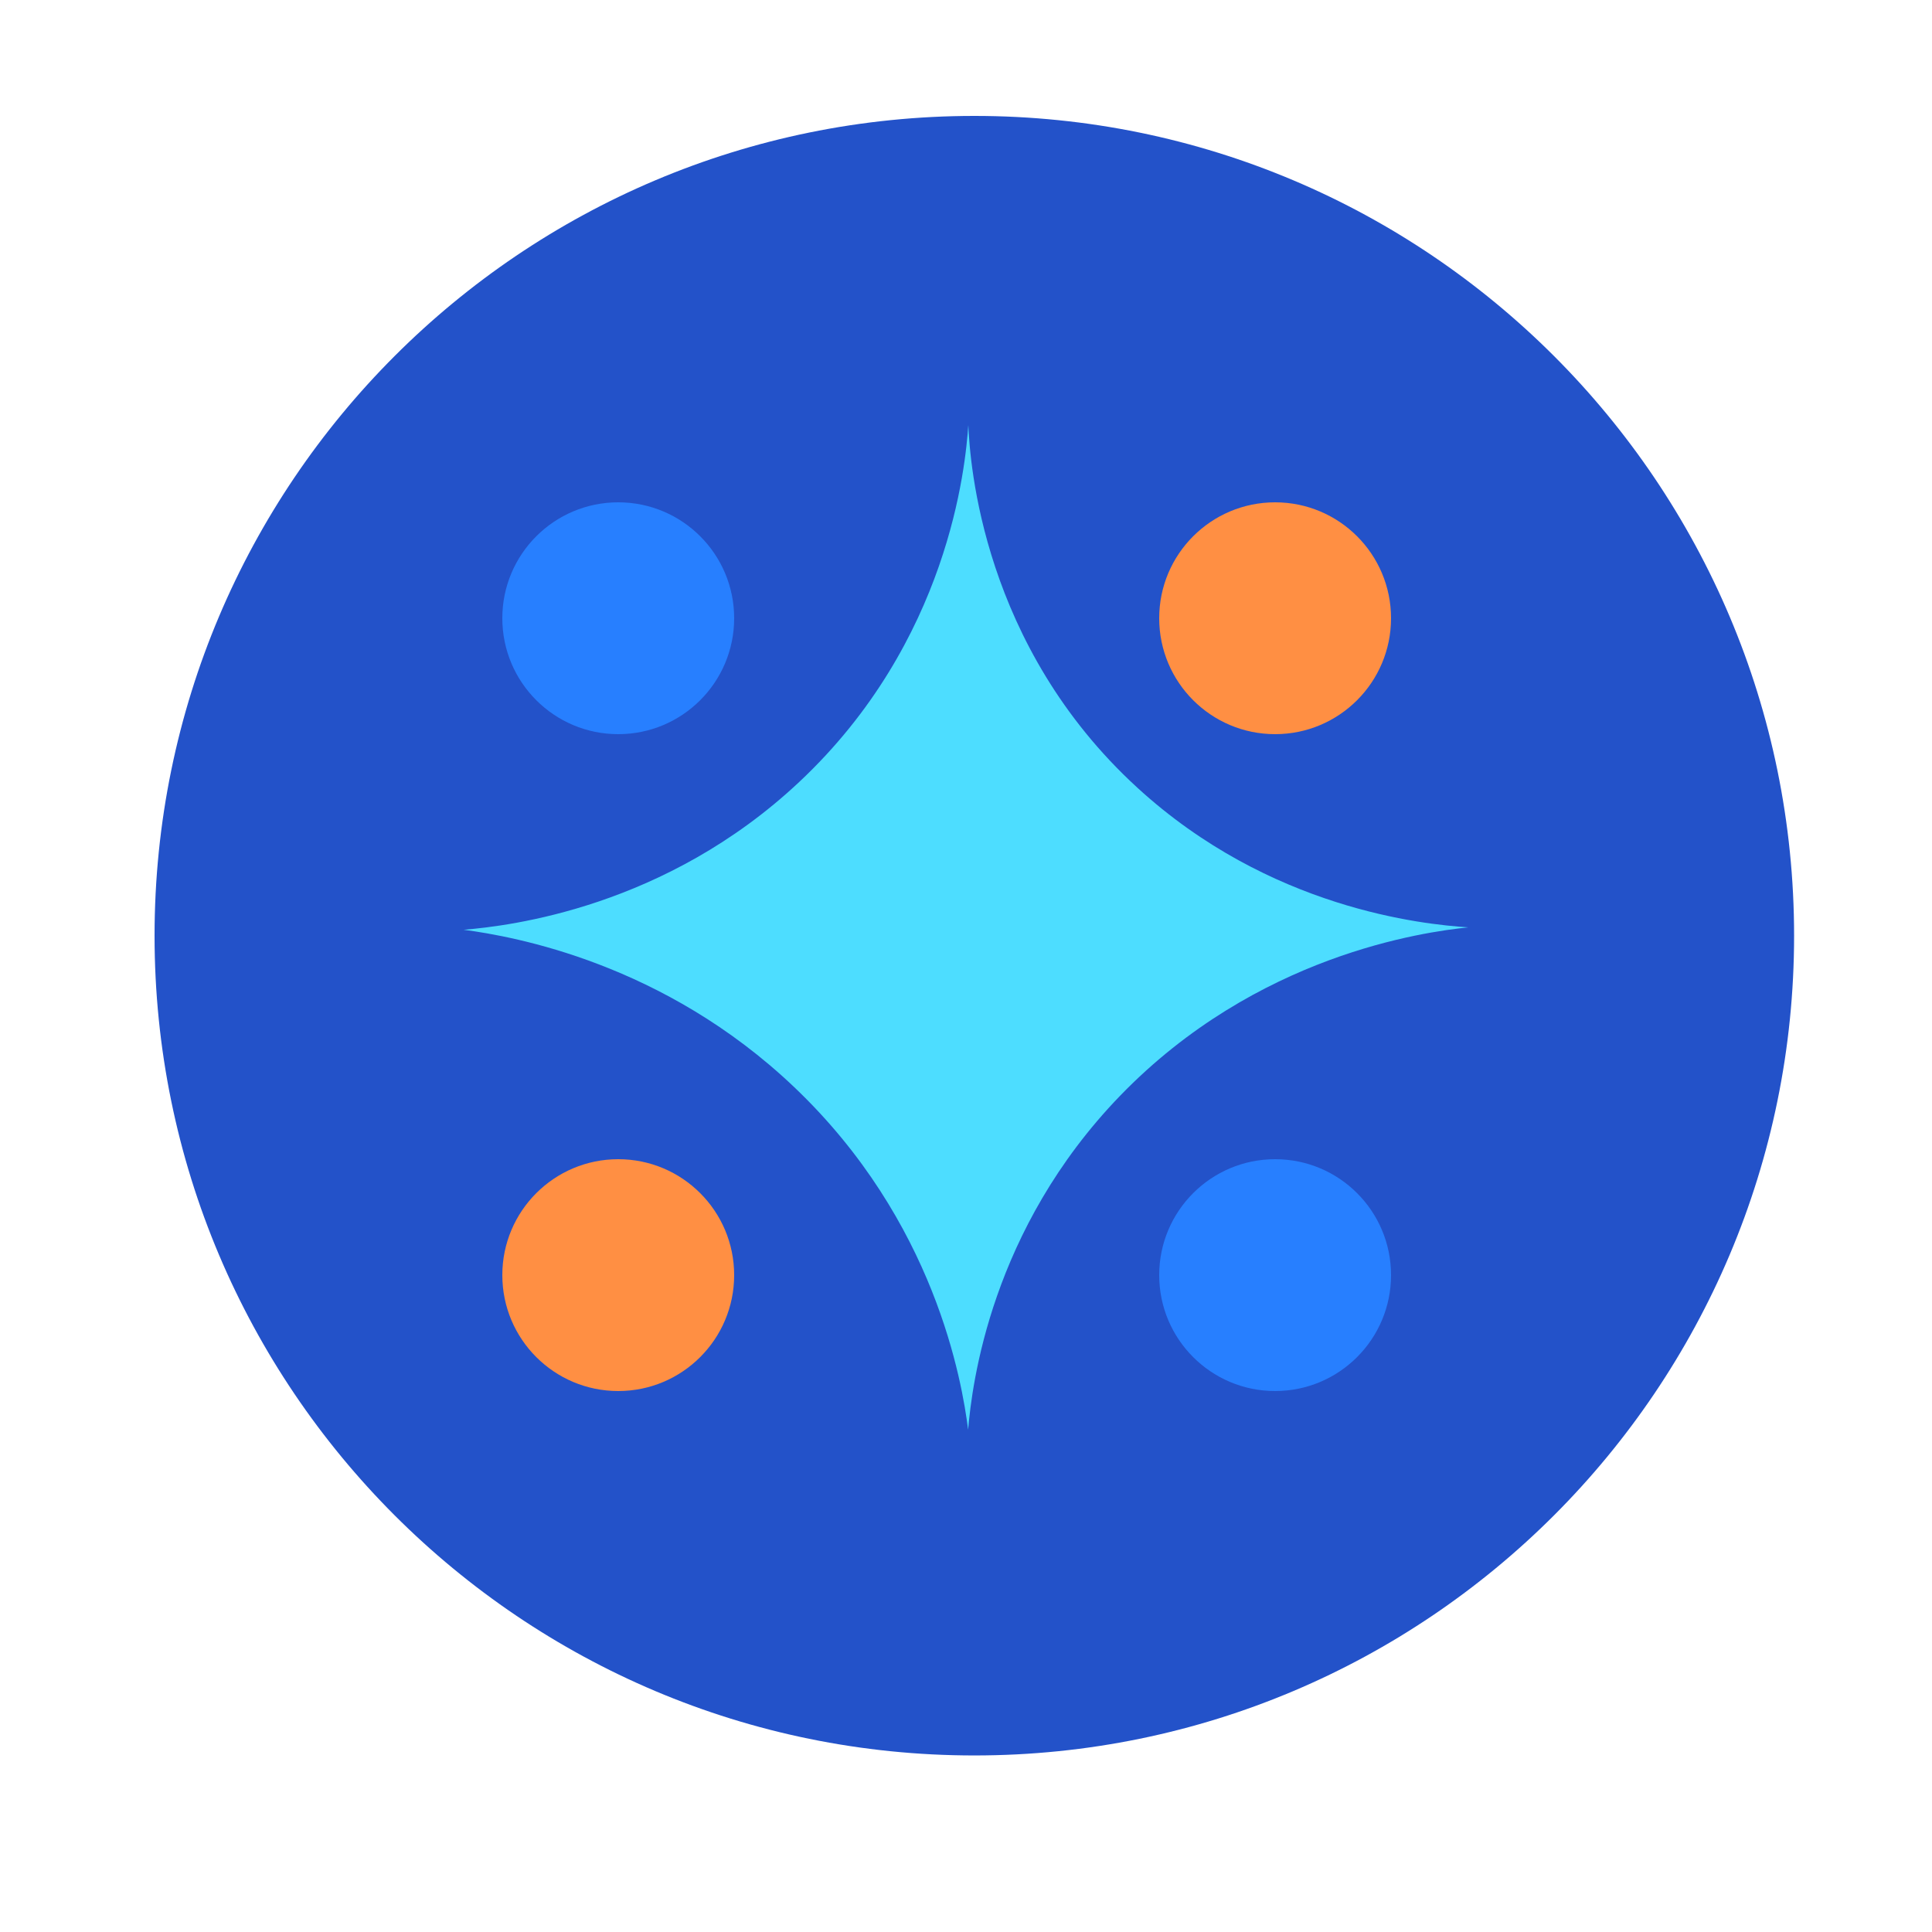
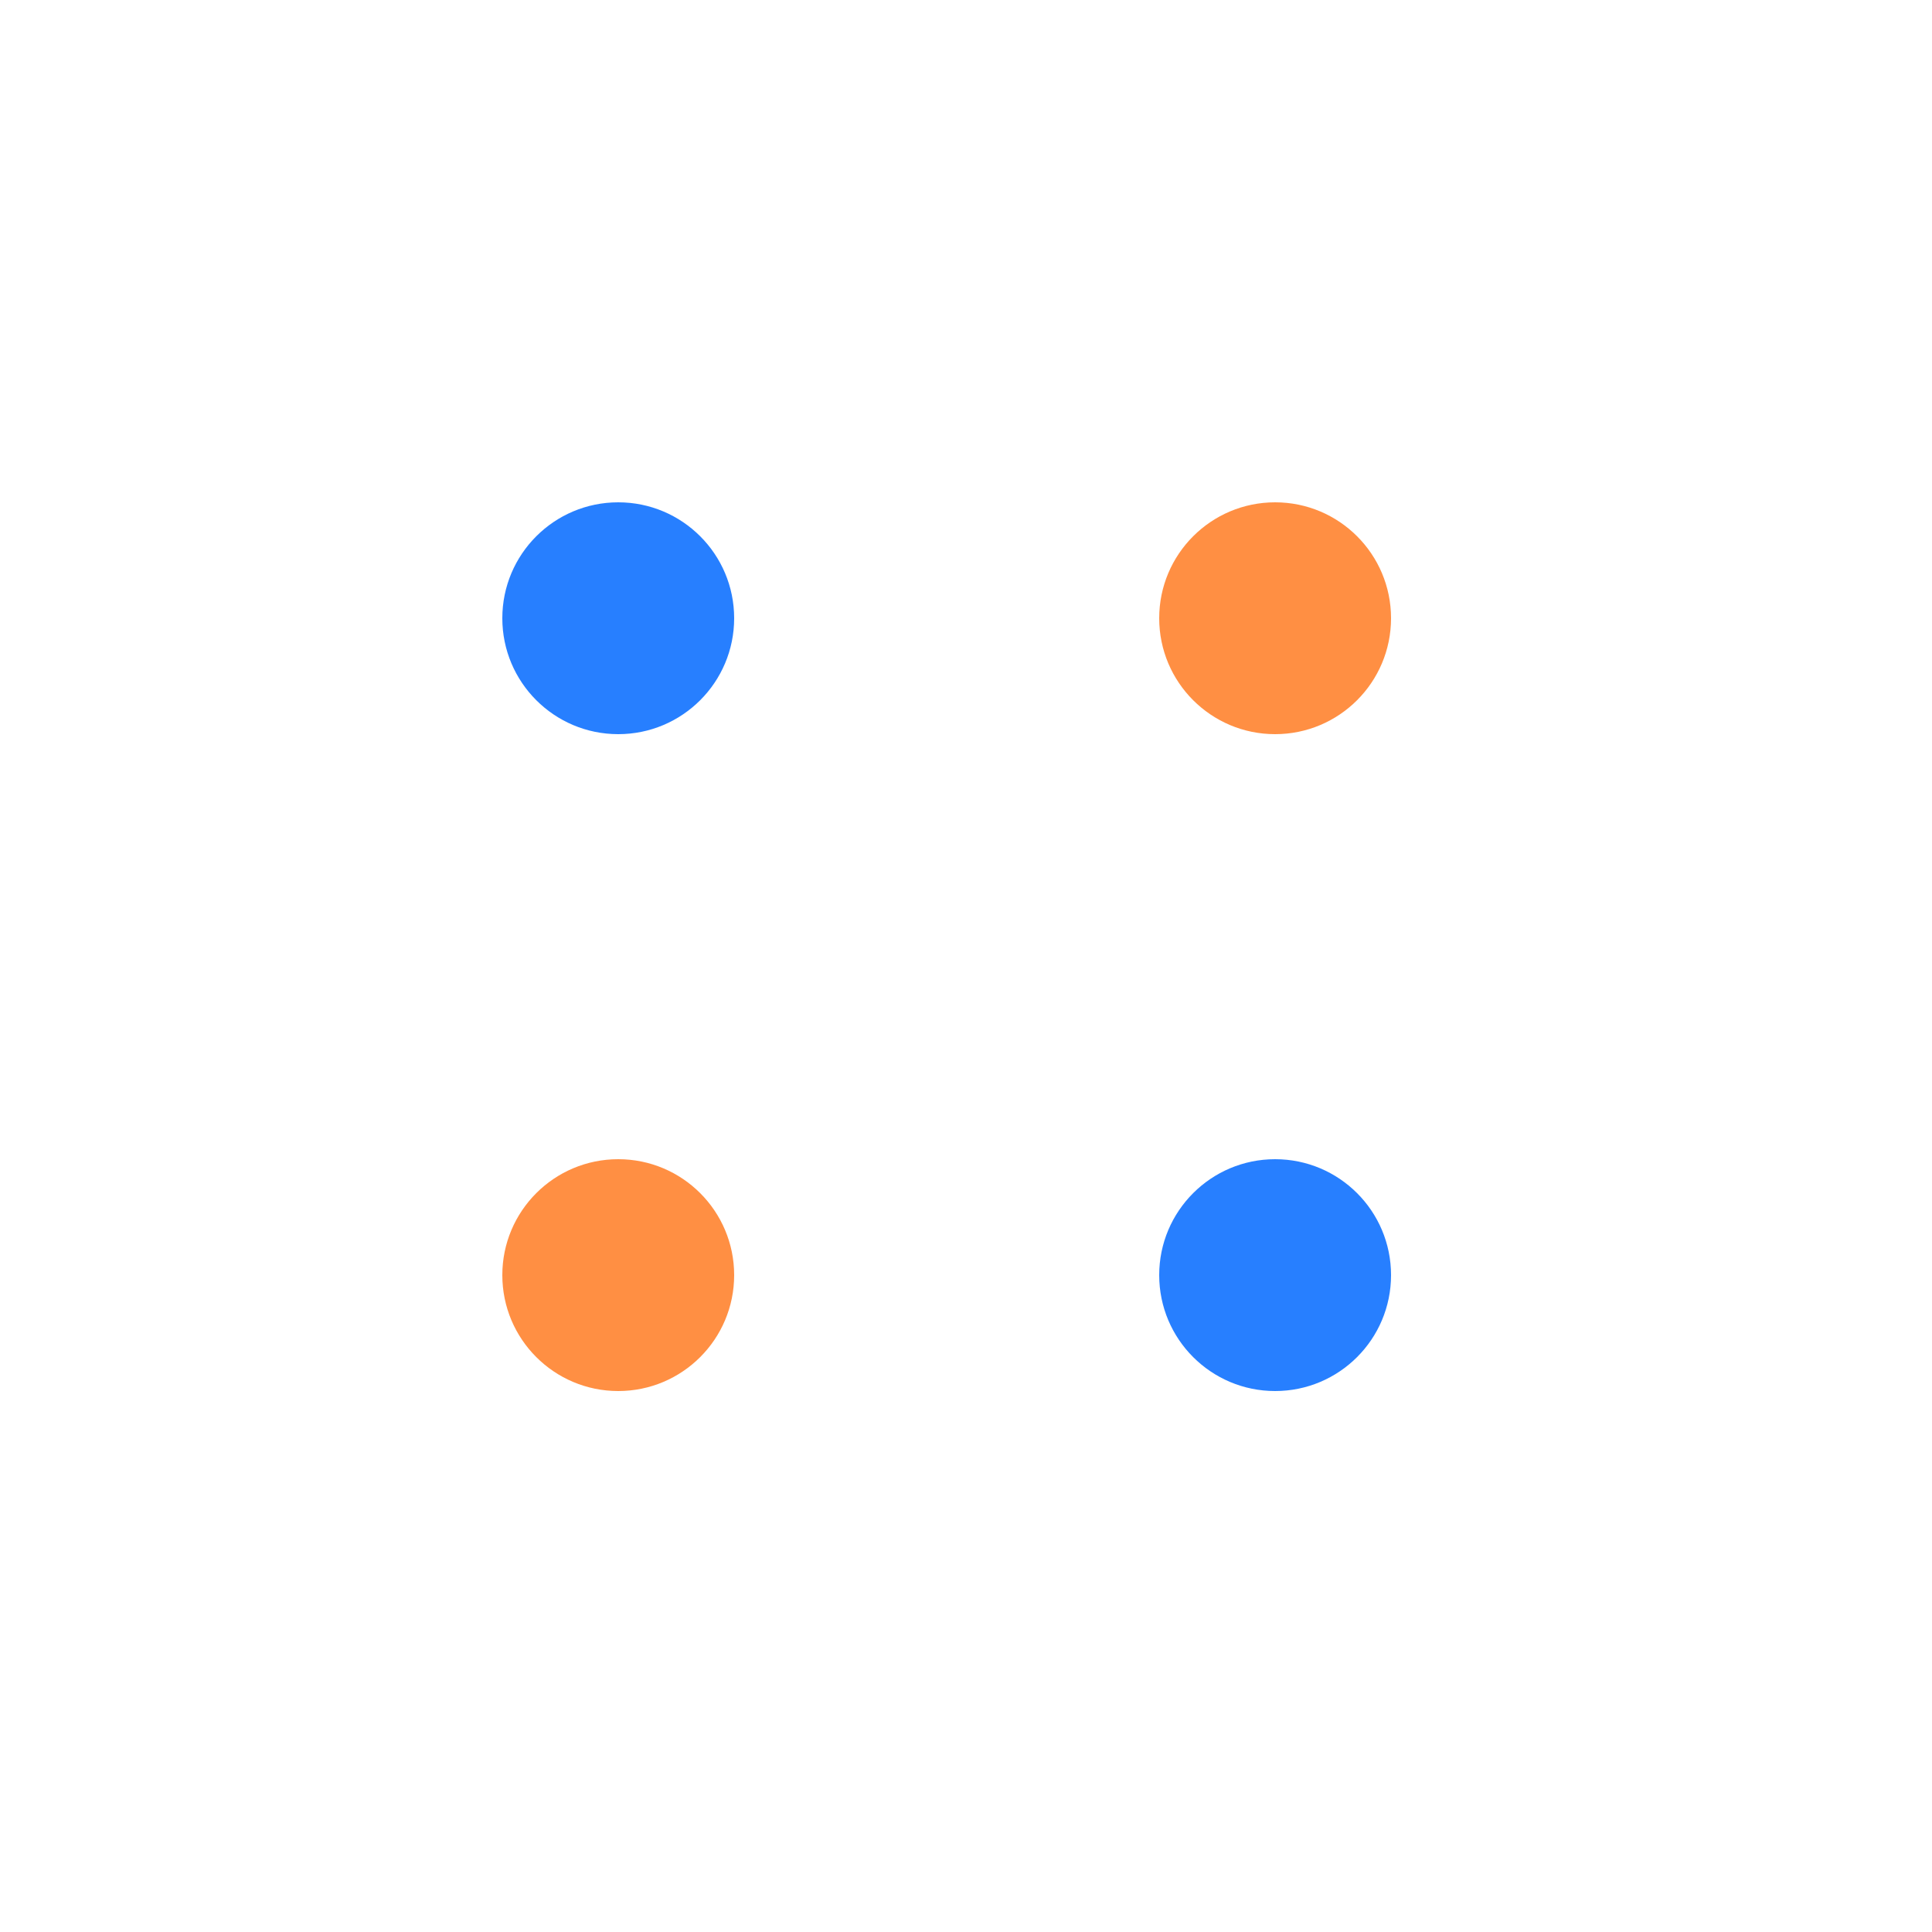
<svg xmlns="http://www.w3.org/2000/svg" width="50" height="50" viewBox="0 0 50 50" fill="none">
-   <path d="M25.216 45.431C36.933 45.431 46.431 35.933 46.431 24.216C46.431 12.498 36.933 3 25.216 3C13.498 3 4 12.498 4 24.216C4 35.933 13.498 45.431 25.216 45.431Z" fill="#2352C9" />
  <path d="M16 19C17.657 19 19 17.657 19 16C19 14.343 17.657 13 16 13C14.343 13 13 14.343 13 16C13 17.657 14.343 19 16 19Z" fill="#277FFF" />
  <path d="M33 19C34.657 19 36 17.657 36 16C36 14.343 34.657 13 33 13C31.343 13 30 14.343 30 16C30 17.657 31.343 19 33 19Z" fill="#FF8F43" />
  <path d="M33 36C34.657 36 36 34.657 36 33C36 31.343 34.657 30 33 30C31.343 30 30 31.343 30 33C30 34.657 31.343 36 33 36Z" fill="#277FFF" />
  <path d="M16 36C17.657 36 19 34.657 19 33C19 31.343 17.657 30 16 30C14.343 30 13 31.343 13 33C13 34.657 14.343 36 16 36Z" fill="#FF8F43" />
-   <path d="M25.06 11C24.987 12.063 24.561 16.602 20.682 20.239C17.224 23.484 13.198 23.964 12 24.062C13.309 24.237 17.177 24.923 20.551 28.132C24.204 31.604 24.898 35.762 25.055 37C25.155 35.829 25.639 31.821 28.992 28.354C32.524 24.707 36.849 24.119 38 24C36.833 23.923 32.86 23.525 29.433 20.384C25.423 16.711 25.102 11.98 25.06 11Z" fill="#4DDDFF" />
</svg>